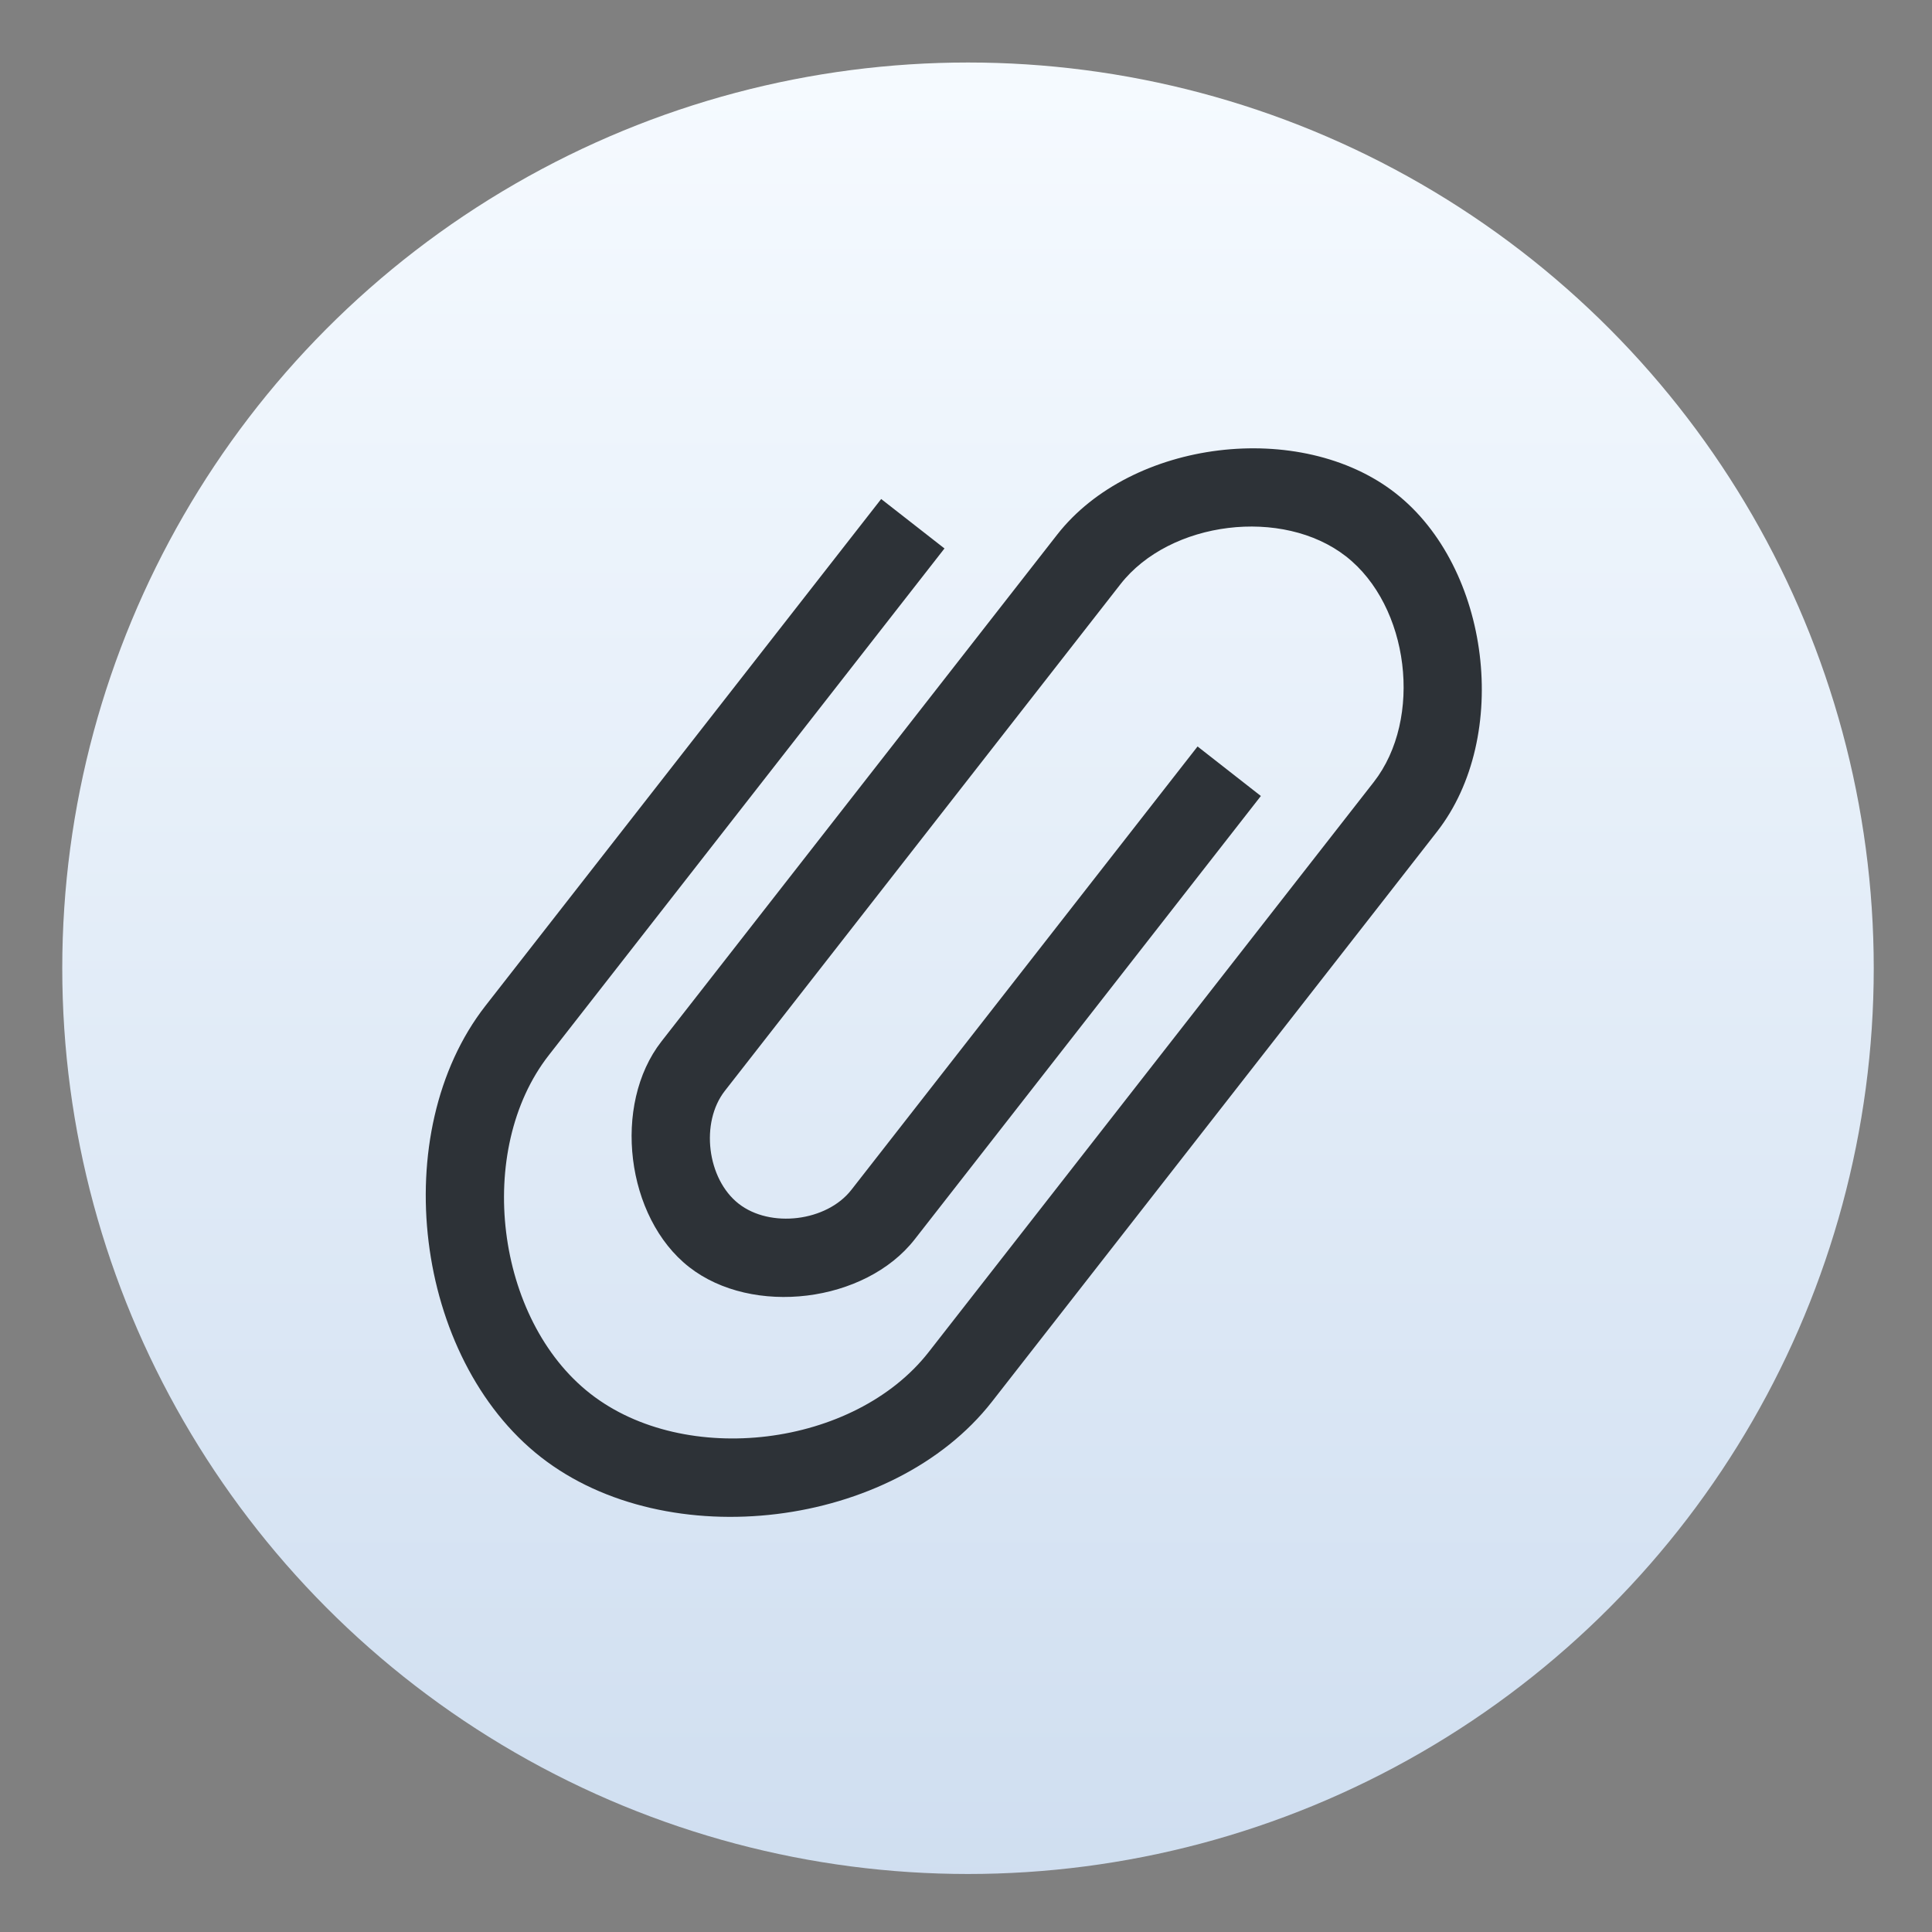
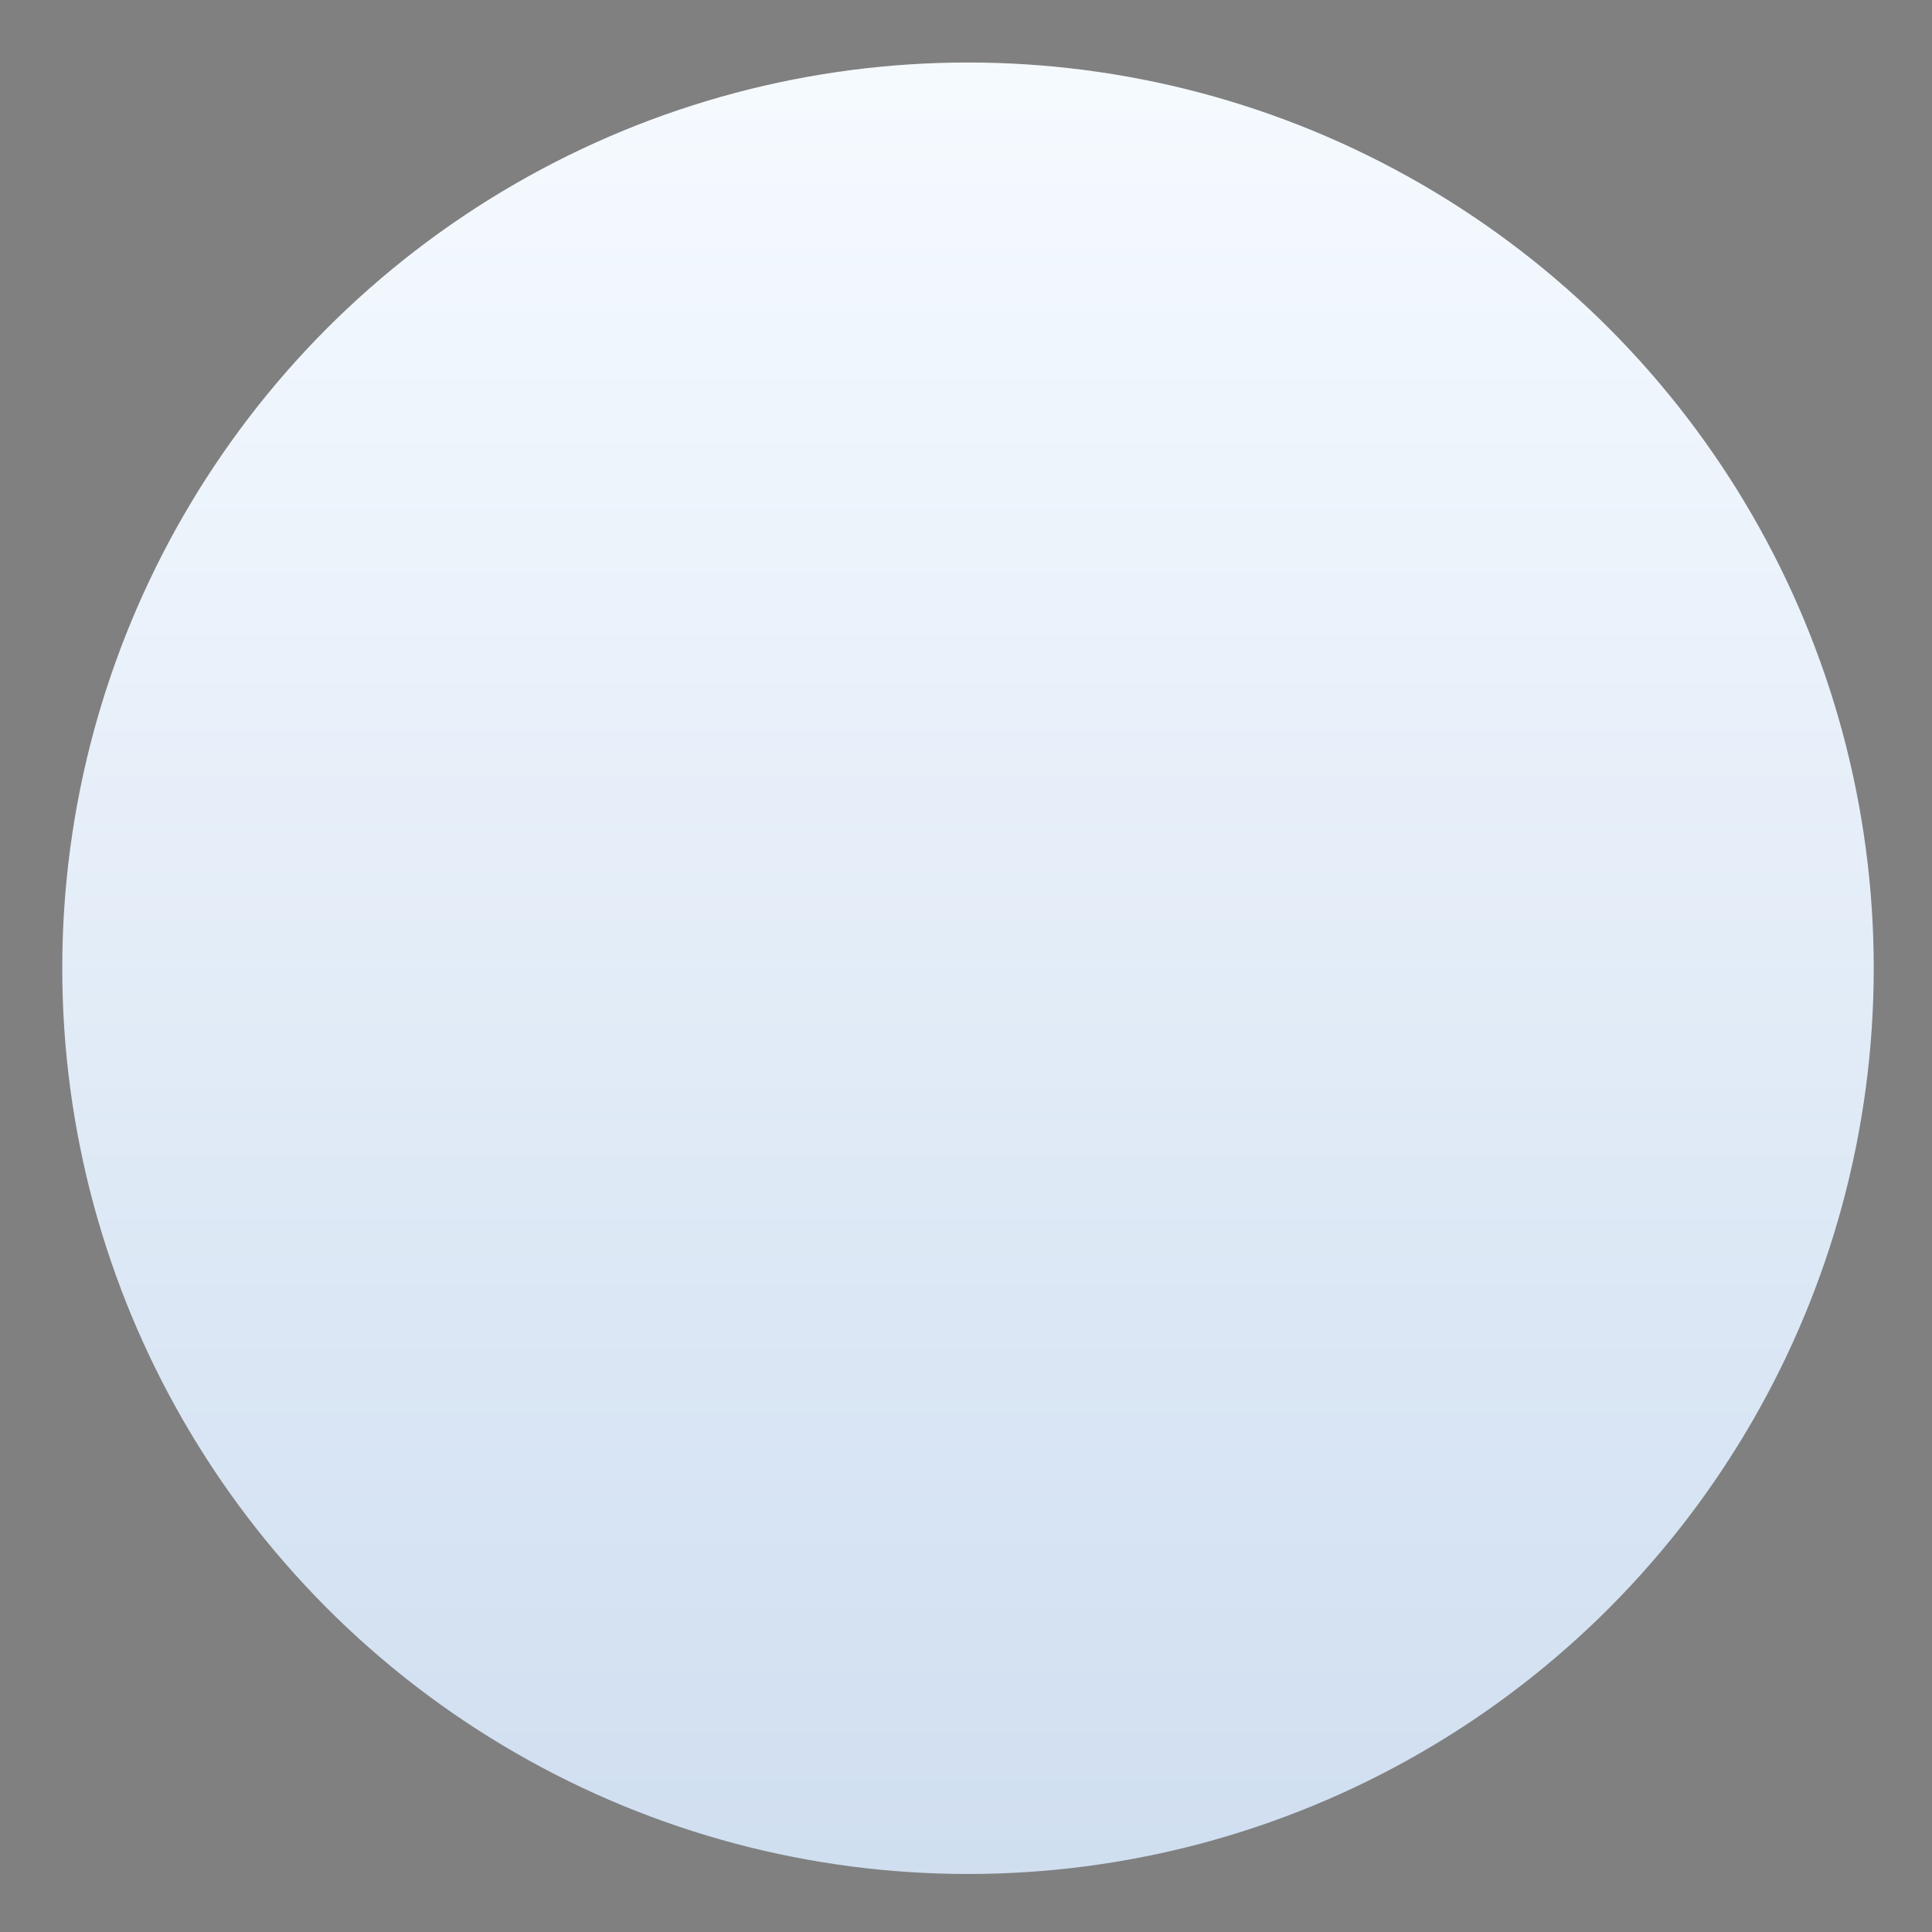
<svg xmlns="http://www.w3.org/2000/svg" width="64" height="64" version="1.1" viewBox="0 0 64 64">
  <rect x="0" y="0" width="64" height="64" fill="#808080" stroke="none" />
  <defs>
    <linearGradient id="a-3" x1="32" x2="32" y1="2" y2="62" gradientTransform="matrix(.952 0 0 .952 385.6 486.76)" gradientUnits="userSpaceOnUse">
      <stop stop-color="#f5faff" offset="0" />
      <stop stop-color="#cfdef0" offset="1" />
    </linearGradient>
  </defs>
  <g transform="translate(-384.57 -483.8)">
    <g transform="matrix(1.051 0 0 1.051 -20.38 -26.904)">
      <circle cx="415.81" cy="516.44" r="28.548" fill="url(#a-3)" stroke-width=".952" style="paint-order:stroke markers fill" />
      <g transform="matrix(1.871 0 0 1.871 385.31 455.29)">
        <g transform="translate(-46.755 .403)">
          <g transform="translate(-400.92 -509.18)">
            <g transform="translate(-47.017 -3.174)">
              <g transform="translate(.42 .035)">
                <g transform="translate(-37.074 .97)" />
              </g>
            </g>
          </g>
        </g>
        <g transform="translate(-47.291)">
          <g transform="translate(-509.71 -515.65)" />
          <g transform="translate(0 .266)">
            <g transform="matrix(.809 0 0 .809 36.38 9.738)">
              <g transform="translate(-46.755 .403)">
                <g transform="translate(-400.92 -509.18)">
                  <g transform="translate(-47.017 -3.174)">
                    <g transform="translate(.42 .035)">
                      <g transform="translate(-37.074 .97)" />
                    </g>
                  </g>
                </g>
              </g>
              <g transform="matrix(1.999 0 0 1.999 18.097 -2059.5)" fill="#3d434a">
                <g transform="translate(-401.01 510.63)" fill="#3d434a">
                  <g transform="translate(5.056 -5.251)" fill="#3d434a">
                    <g transform="translate(-11.317 5.883)" fill="#3d434a" stroke="#000" stroke-opacity=".8">
                      <g transform="matrix(.786 0 0 .784 93.326 112.35)" fill="#3d434a" stroke="none">
-                         <path id="Documents" d="m409 531-5.244 6.733c-0.983 1.262-0.708 3.511 0.55 4.497 1.258 0.986 3.5 0.71 4.484-0.552l5.899-7.574c0.656-0.842 0.472-2.341-0.367-2.998-0.839-0.658-2.333-0.473-2.989 0.368l-5.244 6.733c-0.328 0.421-0.236 1.17 0.183 1.499 0.419 0.329 1.167 0.237 1.494-0.184l4.588-5.891 0.839 0.658-4.588 5.891c-0.656 0.842-2.15 1.026-2.989 0.368-0.839-0.658-1.022-2.157-0.367-2.998l5.244-6.733c0.983-1.262 3.225-1.538 4.484-0.552 1.258 0.986 1.534 3.235 0.551 4.497l-0.655 0.842-5.244 6.733c-1.311 1.683-4.3 2.051-5.978 0.736-1.678-1.315-2.045-4.313-0.734-5.997l5.244-6.733z" fill="#2d3237" />
-                       </g>
+                         </g>
                    </g>
                  </g>
                </g>
              </g>
            </g>
          </g>
        </g>
      </g>
    </g>
  </g>
</svg>